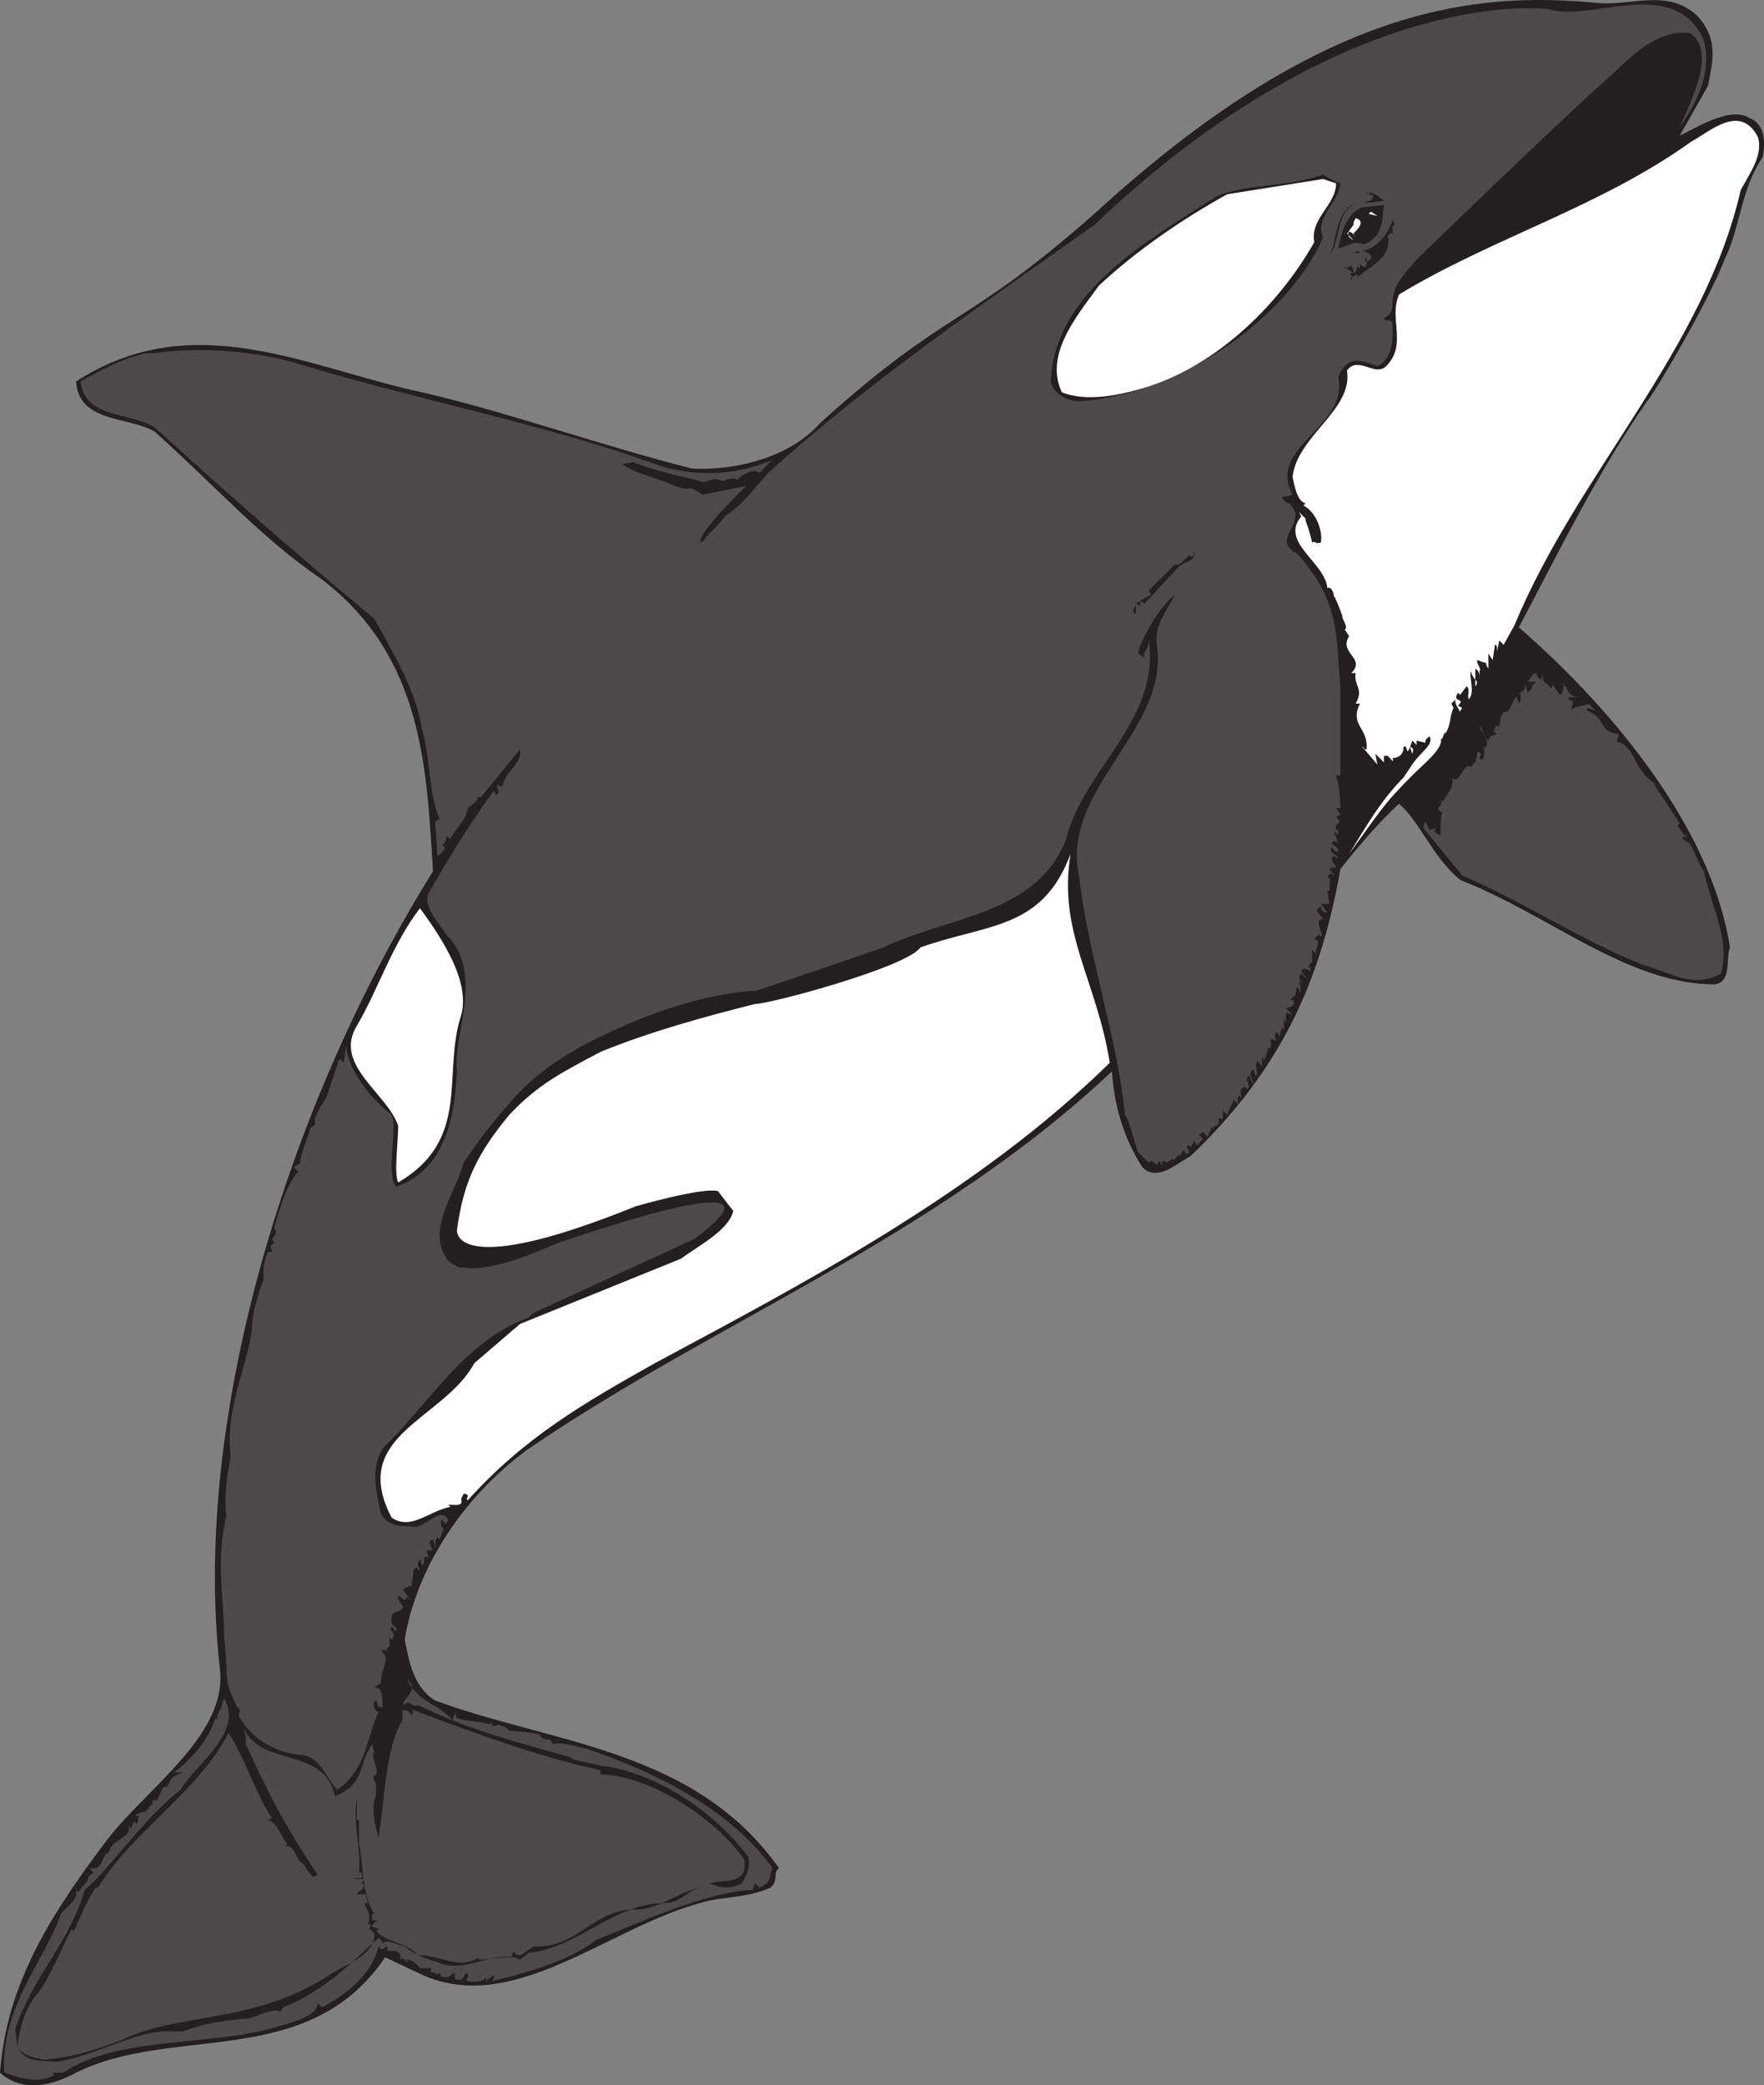
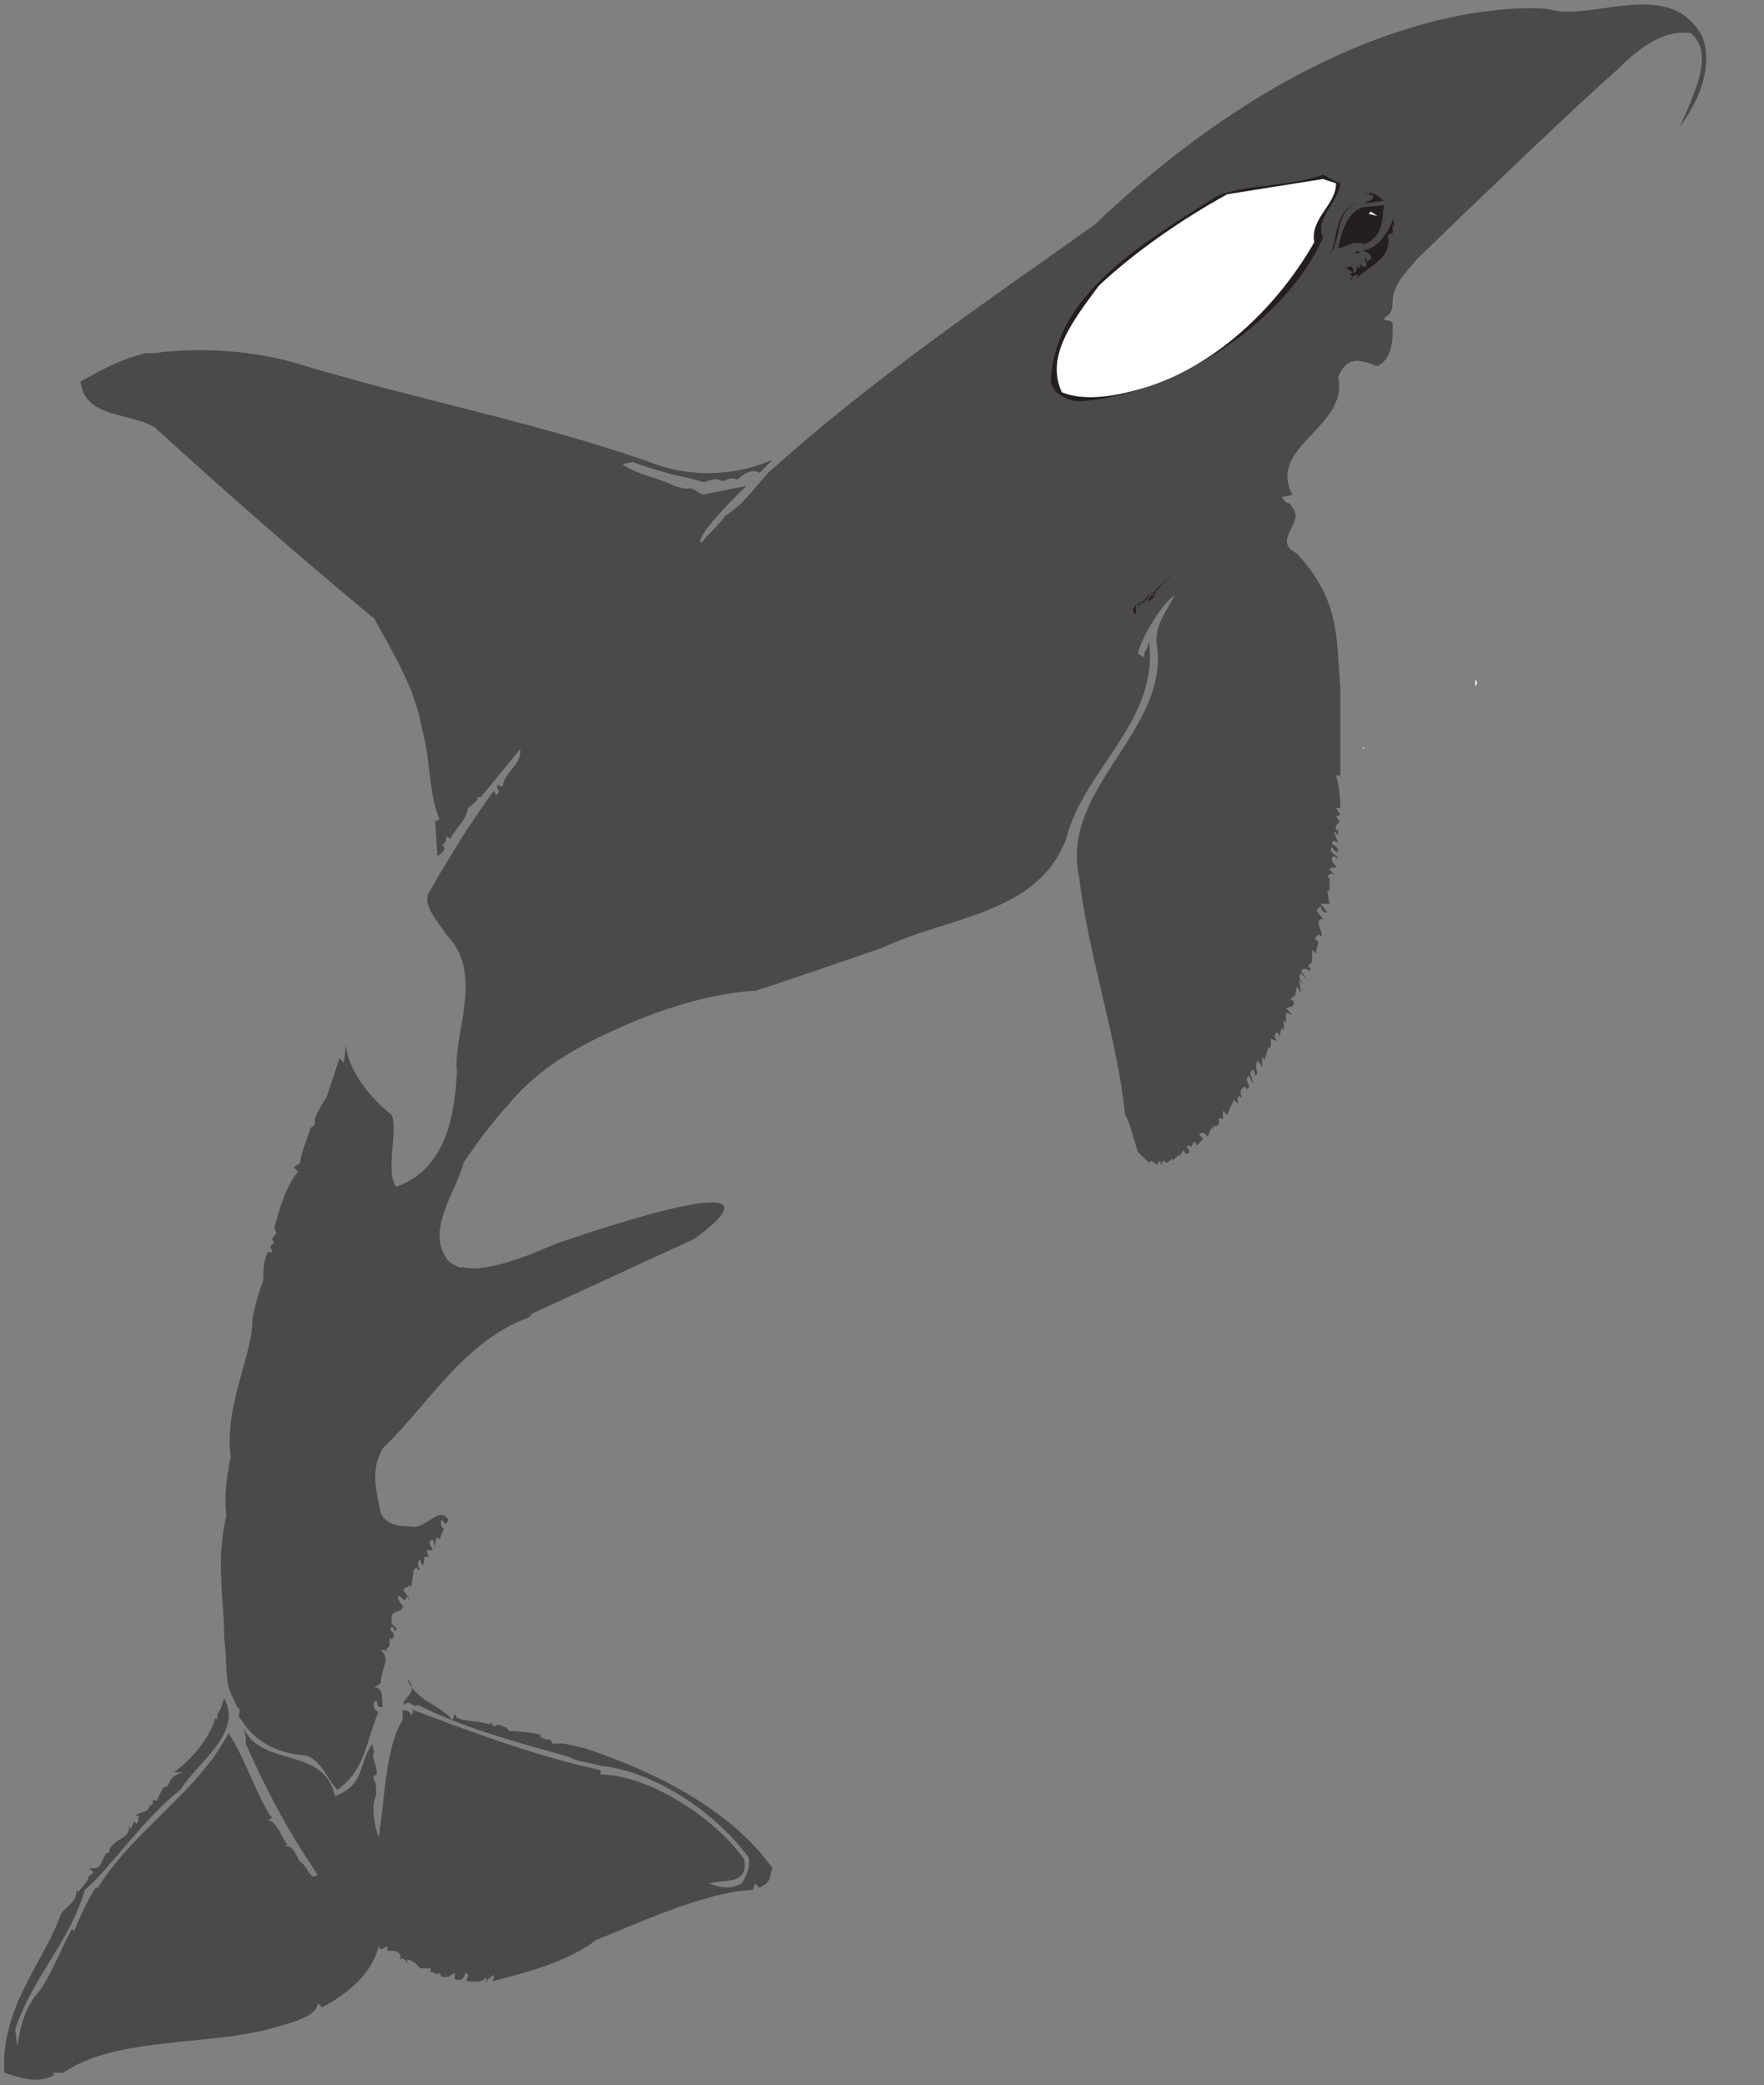
<svg xmlns="http://www.w3.org/2000/svg" width="608" height="718.515">
  <rect width="100%" height="100%" fill="#808080" stroke="none" />
-   <path fill="#231f20" fill-rule="evenodd" d="M585 5.433c7.5 8.25 5.25 15.75 3.75 24L579 46.683c3.75-1.5 17.25-10.5 24-6 6 2.25 5.25 9.75 4.5 13.5-7.5 11.25-7.5 23.25-12.75 34.5-6.75 17.25-26.25 49.5-27 49.5-17.25 24.75-30.75 52.5-44.25 78 33.75 29.25 66.75 70.5 72.75 110.25-1.5 3.75.75 12-5.25 12.75-30 0-57-24-87.75-36-9.75-8.25-13.5-19.5-21-26.25-6.75 6-14.25 15-20.25 22.5-6.75 38.25-20.25 69-51.75 99-4.5 2.25-11.25 9-16.5 3.75-6.75-10.5-9.75-21.75-10.5-33-61.5 57.75-137.25 86.25-201.75 130.5-23.25 17.25-38.25 42-42 65.25 1.5 7.5 3 16.5 10.5 21 40.5 15 89.25 16.5 118.5 57.75-2.25 1.5 0 4.5-3 6.75-8.25 3.75-17.25 3-24 5.25-31.5 8.25-64.5 39-96 24.75l-12.75-6c-27 39.75-74.25 22.5-108 40.5-7.5 3.75-17.25 6-24.75-.75 2.25-31.5 18.75-56.25 37.5-81 14.25-18 41.25-36 38.25-58.5-9.75-87 24-195 73.5-274.5-2.25-34.5-3-73.5-38.25-100.5-21-14.25-36.75-32.25-57.75-51-9-5.25-26.25-3-27-17.25 40.5-26.25 80.25-4.5 119.25 3.75 29.25 6.75 63 18.75 93 26.25 13.5.75 33-3 44.25-15.75 45-40.5 49.5-32.25 95.25-72.75 78-71.25 130.5-75.75 171.75-72 12 1.5 24.75-5.25 35.25 4.5" />
  <path fill="#4c494a" fill-rule="evenodd" d="M586.5 12.183c-11.25-20.25-38.25-4.5-52.5-9 0 0-68.25-9.75-156.75 74.25-39 27.75-75.75 52.5-112.5 85.5-6.75 7.5-8.25 10.5-15 15-.75 1.5-6 6.75-6 6.75-.75.75-1.5 2.25-2.25 2.25-1.5-3 15-18.75 15.75-19.5l-15 3c-1.5-.75-3.75-2.25-4.5-2.25-.75.75-5.25-.75-5.25-.75-6-3-12.75-3.75-18-7.5l3.75-.75c3 1.5 14.25 4.5 14.25 4.5l6.75 1.5s4.5 1.5 3.75.75l3-.75c.75-.75 3 1.5 4.5 0 0 0 3-.75 3 0h.75s4.5-4.5 7.5-2.25l4.5-4.5c-12 5.25-25.5 6-38.25 2.25-41.25-15-83.25-22.5-127.5-36-25.5-6.75-47.25-3-47.25-3h-3c-9 2.25-14.25 5.25-22.5 9.75 1.5 12.75 16.5 10.5 25.5 15.75 25.5 23.25 49.5 44.25 75.75 66 7.5 13.5 14.25 24.75 16.5 38.25 3 10.5 2.25 22.5 6 30.75 0 0-.75.75-1.5.75l.75 12c1.5-.75 3.75-3 1.5-3.75 1.5-.75 1.5-1.5 1.5-3l1.5.75c3-5.25 5.25-6 6-10.5.75-.75 4.5-3 3-3.75h1.5l13.5-16.5c.75 5.25-5.25 7.5-6 12.75-.75 0-1.5 0-1.5-.75-1.5 1.5 1.5 2.25-.75 3.75l-.75-1.5c-8.25 11.25-14.25 21-22.5 35.25-2.25 4.5 3.75 10.5 6 14.25 13.5 13.5 2.25 34.5 3.75 47.25-.75 15-3.75 33.75-21 39.75-3.75-5.25.75-19.5-1.5-24.75-6.75-5.25-15-15-15.75-24l-.75 6-1.5-1.5-4.5 13.5s-5.25 7.5-3.75 9l-1.5 1.5v-.75c-1.5 5.25-3.75 9.75-3.75 12.75l-2.25 1.5 1.5 1.5c-4.5 5.25-6.75 14.25-8.25 19.5 1.5 2.25 0 2.25-.75 3.75l.75 1.5c-2.25.75-.75 1.5-.75 3h-1.5c-1.5 3.75-1.5 6-1.5 9.75-1.5 3.75-3 9-3.75 13.5 0 12.75-9.75 29.25-7.5 47.25-1.5 7.5-2.25 14.25-1.5 20.25-3.75 16.5-.75 27.75-.75 42 .75 4.5.75 16.5 1.5 16.5 0 1.5 3 7.5 3 7.5 2.25 1.5-.75 2.25 1.5 4.5 4.5 7.5 12.75 11.25 20.25 12 6.75 0 9 8.25 12.75 12 9.75-6.75 9.75-16.5 14.25-27-.75.75-3-3-.75-3.75.75 2.25 0 2.25 2.25 2.25-.75-1.5.75-6.75-3-6.75l2.25-1.5c0-5.25 3.75-8.25 0-11.25.75-.75 3.75.75 2.25 0-.75-.75 0-.75.75-1.5v.75-3.75l.75.75c2.25-3-1.5-2.25 0-4.5l.75.75v.75c3-.75-1.5-1.5-.75-3.75-.75-3.75 3.75-2.25 3.75-4.5 1.5.75-2.25-2.25-1.5-3.75 1.5 0 2.25 3 3 0l.75 1.5c0-2.25-3.75-3.75-.75-4.5.75 0 .75-1.5 1.5 0l.75-5.25c0-.75 0-1.5 1.5-1.5-.75 0 0 0 0 .75 2.25 0-1.5-.75.75-3.75l.75 2.25c.75-.75.75-1.5.75-3h1.5l-.75-2.25h2.25c-.75-1.5-2.25-3 0-3.75l.75 3c0-1.5 0-3 .75-3.75l.75.75 1.5-3.75c-.75 0-1.5-2.25-.75-3l1.5 1.5.75-1.5c-3-5.25-8.25 3.75-12.75 2.25-3 0-8.25 0-10.5-4.5-1.5-7.5-3.75-15 .75-22.5 15.75-15 27.75-36.75 50.25-45l1.5-1.5 55.5-25.5c39.75-29.25-47.25 1.5-47.25 1.5-.75 0-21.75 10.5-32.25 8.25h-1.5c-1.5-.75-3-1.5-3.75-2.25-8.25-10.5 3-24 5.25-33.75 4.5-6.75 9-12.75 14.25-18.75l.75-.75c9-11.25 21-18.75 33.75-24.75 15.75-7.5 33-13.5 50.25-15h1.5c5.25-1.5 44.25-15 44.25-15 21.75-10.5 53.25-11.25 63-37.5 6-24 32.25-40.5 28.5-68.25 0 3-2.25 3.75-1.5 6l-2.25-1.5c.75-4.5 7.5-16.5 12.75-20.25-4.5 8.25-7.5 11.25-6 19.5 2.25 28.5-33.75 48-27 78 3 26.25 13.5 57 15.75 81.75 1.5 1.5 3.75 11.25 4.5 12.75l3.75 3.75.75-.75 2.25 1.5v-.75c1.5-1.5.75.75 1.5.75 0-.75 0-1.5.75-1.5l.75.75 2.25-1.5v.75l2.25-2.25v.75l1.5-2.25.75 1.5c3-.75-.75-2.25.75-3 .75 0 .75 0 .75.75.75-.75.75-1.5 1.5-2.25l.75 1.5 2.25-2.25-1.5-1.5 1.5-.75 1.5 1.5 1.5-3.75v1.5l.75-1.5h.75c2.25-.75-.75-3.75 2.25-2.25v-3l1.5 1.5 1.5-3.75v.75l.75-2.25 1.5 1.5c0-1.5-.75-2.25.75-3v.75c1.5 0-1.5-2.25 1.5-3.75.75 0 .75 2.25.75.75 2.25-.75-1.5-3 .75-4.5l1.5 3c0-2.25-2.25-3.75 0-5.25l.75 2.25c1.5-.75-.75-3 .75-5.25l1.5 2.25v-3.75l.75 1.5 1.5-4.5h.75v-3l2.25.75c-.75-.75-1.5-2.25 0-3 .75.75.75 2.25.75 1.5l.75-3 .75.75v-3.75l.75 1.5v-3.75l2.25.75-2.25-2.25 2.25-.75c.75-.75.75-2.25-.75-2.25l1.5-1.5v.75l.75-3.75 1.5 2.25-.75-4.5 1.5 1.5c-.75-1.5-2.25-2.25-.75-3.75l2.25 2.25-2.25-3c.75-1.5 2.25-.75 3 0 0-.75.75-1.5-.75-1.5.75-.75.75-1.5 1.5-1.5v-4.5l1.5 1.5c-.75-2.25 2.25-3.75-.75-5.25l1.5-1.5.75.75c1.5-.75-3-6 .75-6l-2.25-3 1.5-1.5c0 1.5.75 2.25 2.25 2.25l-2.25-3h3l-.75-4.5h.75v-3.75c.75 0 .75.75.75.75l-1.5-2.25 1.5-.75s1.5.75.75 1.5c.75-1.5-.75-1.5-1.5-3l1.5-.75s0 .75.75 0c.75 0-3-2.25-.75-3.75.75.75 1.5.75 1.5.75 0-.75-3.75-2.25-2.25-3.75.75.75.75 1.5 2.25 1.5v-.75c-.75-1.5-2.25-1.5-2.25-2.25l.75-.75 1.5.75-1.5-3.75c.75 0 .75.75 1.5.75v-1.5h-.75c-.75-3 3-1.5 0-4.5l1.5-.75-1.5-2.25h1.5c0-4.5-.75-9-1.5-11.25h1.5v-30c-1.5-18 0-30-15-46.5-9-4.5 3-10.5-1.5-15.75-1.5-3-1.5 0-3.75-3.75 1.5 0 3.75-.75 3.75-.75-9-16.5 19.5-23.25 15.75-40.5 3-7.5 7.5-6 13.5-3.75 6-3 5.25-11.25 5.25-15-1.5-1.5-2.25 0-3-1.5 2.25-1.5 3-2.25 3-6 0-6 6-11.25 8.25-14.25 0 0 51-49.5 69-65.25 6.75-6.75 15.75-14.25 25.5-12.75 8.25 6.75 1.5 20.25-3.75 32.25 14.25-19.5 7.5-31.5 7.5-31.5" />
  <path fill="#231f20" fill-rule="evenodd" d="M462 63.183c-.75 6.75-9 12-6 18.75-12.75 28.5-49.5 53.25-82.5 56.25-5.25.75-12-3-11.25-8.25 2.25-30 33.75-47.25 57-62.25 10.5-4.5 24-3 36.75-7.5 1.5.75 3.75 2.25 6 3" />
  <path fill="#fff" fill-rule="evenodd" d="M460.5 63.183c0 7.5-9 12-7.5 20.25-12.75 22.5-35.25 44.25-61.5 51-8.25 2.25-18 3.75-25.5.75-6-12.75 4.5-25.5 12.75-36.75 12.75-12 29.25-23.25 44.25-31.5l33-5.25 4.5 1.5" />
  <path fill="#231f20" fill-rule="evenodd" d="m477 69.183-6 .75c-1.5-.75 2.25 0 2.25-2.25v-.75c-1.5 1.5-.75-1.5-3 0 3-.75 3-.75 6.75 2.25m-18.75 18.75c3-5.25 1.5-15.75 9.75-18-8.25 3-5.25 12-9.75 18" />
  <path fill="#231f20" fill-rule="evenodd" d="M470.25 84.183c-3.75-1.5-6 .75-9 1.5.75-3.75 2.25-12 8.25-14.25l7.5-.75c-.75 5.25 0 10.5-6.75 13.5" />
  <path fill="#fff" fill-rule="evenodd" d="m471.75 73.683.75-.75 2.25 1.5zm0 0" />
  <path fill="#231f20" fill-rule="evenodd" d="M480 77.433v3h-.75s-1.5.75-.75 1.5c.75 7.5-6.75 9.75-11.25 14.25 0 0 .75-.75.75-1.5h-.75l-2.25 1.5h.75c1.5-1.5-2.25-1.5.75-2.25l-3.75-2.25.75.75 2.25-.75c.75.75.75 1.5.75 2.25 1.5 0 .75-1.5 1.5-2.25-.75-1.5 0 .75.75.75v-1.5c.75.75 1.5 1.5 2.25.75v-3c-.75.75-.75 1.5 0 1.5 3.75-1.5 0-3.75-1.5-3.75 4.5-.75 8.25-4.5 10.5-10.5v-.75l.75 3-.75-.75" />
-   <path fill="#fff" fill-rule="evenodd" d="m467.25 79.683-.75.75c2.25 3.75-.75-2.25-2.25 0l2.25 2.25c-4.5-2.25.75-4.5 0-6l.75-1.5c3 .75 1.5 3 0 4.5" />
-   <path fill="#231f20" fill-rule="evenodd" d="m466.5 87.183 1.5-.75.75.75zm-61.5 109.5-10.5 11.25-1.5-.75v1.5l-1.5-.75v3.75c-2.25-1.5 0-2.25 0-3.75l3.75-2.25 1.5-.75-.75-1.5 9-9c2.25.75 3.75-3 5.25-3l.75.75.75-2.25c0 4.5-3 2.25-6.75 6.75" />
-   <path fill="#4c494a" fill-rule="evenodd" d="m531 234.183.75-1.5c0 1.5 0 2.25 1.5 3l1.5 1.5c.75-.75 0-.75.75-1.5-.75 0 1.5 3 2.25 3.75 1.5-.75.75-3 1.5-3.75H537c4.5-.75 1.5 4.5 7.5 4.5h-3.75c-.75 1.5 2.25 1.5 1.5.75 0 1.5-.75 3-.75 4.5-.75-2.25 6-2.25 6-3l2.25 2.25c3 .75-1.5 0-2.25-.75l-.75.75c7.5 3 3.75 7.5 11.25 8.25 0 1.5-1.5 2.25 0 3h1.5-.75c5.25 3 4.5 9.75 12 14.25H570l9 13.5-.75.75 3 4.5v-1.5l-1.5 1.5 2.25 1.5c1.5.75 3 6.75 5.25 9.75 3 13.5 9 23.25 6 35.25-9.75 5.25-16.5 0-27-3-21-8.25-41.25-21.75-62.25-30.75l-13.5-16.5.75-2.25 1.5 3 2.25-.75c-1.5 2.25.75 1.5 1.5 3 0-2.25 0-7.5.75-8.25-3.75-1.5.75-2.25-.75-4.5l.75.75c1.5-2.25 4.5-6 3-8.25 3 3 3.75-5.25 6.75-3.75 1.5-2.25 1.5 0 2.25-5.25 3 1.5-.75 1.5 1.5 3 .75-.75 1.5-3.75 0-4.5.75 0 .75 0 .75.75 3-3-1.5-6-1.5-8.25 2.25 3 0 2.25 3 5.25l.75-1.5 2.25-.75c-2.25-1.5 0-1.5-.75-3 3 1.5.75-2.25 3-4.5 3 0 3-5.25 4.5-5.25l.75 2.25c1.5-2.25 0-2.25.75-4.5l-.75 1.5 2.25-2.25c-.75 0 0-.75 0-1.5l.75 3 1.5-1.5v-.75l1.5-1.5h-3l2.25-3c2.25.75 0 .75 2.25 2.25" />
-   <path fill="#fff" fill-rule="evenodd" d="M606 47.433c-6-12-16.5-2.25-23.25 1.5-31.5 22.5-68.25 33-100.5 52.5-3.75 8.25 3 17.25-4.5 24.75-3.75 3.75-9.75-3.75-13.5 1.5 2.25 13.5-17.25 22.5-18.75 36.75.75 3 1.5 8.25 4.5 9l-.75.75c4.5 2.25 6.75 9 6 12.75-2.25.75-1.5-.75-3 0-.75-3.75-2.25-7.5-2.25-7.5v-1.5.75l-2.25-2.25.75 1.5c-7.5 9 8.25 15.75 9 24.75.75-.75 2.25.75 2.25 3 0-1.5 3 6.75 3 6.75-.75 0 2.25 3.75.75 4.5l1.5 2.25c-3.75 6 6 7.5.75 12.75h1.5c-.75 4.5 3 5.25 0 10.5h1.5c-3.75 7.5 3 8.25 2.25 15.75h-.75l4.5 5.25-.75-3.75 3 3v-2.25h.75c.75-.75 3 3.75 2.25.75 1.5 0 3.75-.75 3.75-3.75 1.5-1.5.75 3.75 2.25 0l.75 2.25c.75-1.5 0-2.25-.75-2.25l.75-2.25 1.5 1.5v-1.5l3 .75c0-1.5.75-1.5 1.5-2.25 1.5 3-3 5.25-6 9.75l-3 4.5c-8.25 8.25-13.5 18-18.75 26.25 10.5-14.25 11.25-16.5 21.75-27 3.75-3.75 11.25-9.75 9.75-12.75.75 1.5 1.5-3.75 1.5-1.5 2.25-3 1.5-6 3-9l-.75-1.5 1.5-1.5c-.75 1.5 1.5 3.75 1.5 4.5 0 0 0-.75.75-1.5l-1.5-.75c3-3-2.25-.75 0-4.5l.75.75 2.25-3c1.5 1.5 0 3 .75 4.5 2.25-2.25 0-7.5.75-9.75 0 .75.75 2.25 1.5 3v-3.75c1.5.75 1.5 2.25 1.5 3v-2.25c.75-.75-1.5-3-.75-3.75 5.25 2.25 1.5-.75 3.75 3v-5.25l1.5 2.25.75-5.25c.75 0 .75.75.75 2.25l.75-3.75 1.5 1.5 3.75-6.75c21.75-52.5 65.25-94.5 78-150 3.75-6.75 7.5-12 6-18m-447 302.25c-6.75 20.25 3.75 42.75-21.75 57.75-1.5-3 0-14.25 0-19.5-3.75-11.25-22.5-21-14.25-34.5 7.5-12.75 12-27.75 21.75-40.5 8.25 11.25 17.25 25.5 14.25 36.75m-24 173.25c6.75 4.5 12.75-2.25 20.25-3.75l-.75-.75c1.5 0 5.25.75 4.5-1.5 0-1.5.75-1.5.75-2.25 1.5 0 1.5.75 1.5.75 0 .75-.75.75 0 1.5 19.5-21.75 40.5-33.75 64.5-47.25 50.25-27 111-58.5 156.75-103.5-4.5-28.5-18-45-13.5-72-9.75 26.25-28.5 24-51.75 32.25-4.5 6.75-51.75 19.5-57 19.5-18 4.5-36.75 9.75-53.25 16.5-12.75 6.75-21.75 11.25-31.5 21.75-10.5 12.75-15.75 22.5-18 39.75 0 3.75 6 14.25 61.5-8.25 0 0 23.25-6.75 28.5-5.25 0 0 4.5 6 5.25 6.75-1.5 6.75-12 12-18 16.5l-55.5 22.5-15.75 13.5c-10.5 19.5-43.5 24.75-28.5 53.25" />
+   <path fill="#231f20" fill-rule="evenodd" d="m466.5 87.183 1.5-.75.75.75zm-61.5 109.5-10.5 11.25-1.5-.75v1.5l-1.5-.75v3.75c-2.25-1.5 0-2.25 0-3.75c2.25.75 3.75-3 5.25-3l.75.75.75-2.25c0 4.5-3 2.25-6.75 6.75" />
  <path fill="#4c494a" fill-rule="evenodd" d="m156 592.683.75-2.25.75 1.5c3.75 1.5 6.75.75 11.25 2.25l.75-.75c0 3 3 0 2.25.75 1.5.75 3 .75 3.75 2.25 3 0 9.75.75 11.25 1.5H186c.75 1.5 3 1.5 3.75 1.5l.75 1.5c3.75-.75 7.5.75 11.25 1.5 22.5 7.5 49.5 20.25 64.5 41.25-1.5 3.75 0 4.5-4.5 6.75l-1.5-1.5-.75 2.25c-16.5.75-39 11.25-54 17.25-9.75 7.5-24 11.25-36 14.25.75-.75.75-1.5.75-2.25l-3 2.25h.75l-.75-1.5c0 2.25-6 1.5-6 1.5-1.5-.75 1.5-1.5-.75-3-.75 2.25-1.5 3-3.75 2.25v-2.25l-2.25 1.5h-2.25l-.75-1.5c-.75 1.5-2.25-.75-3 0v-1.5h-3.75s-2.25-3-4.5-3c.75 3-.75-1.5-2.25 0v-1.5s-.75-1.5-2.25-1.5h-2.25v-1.5c-1.5 0-1.5 2.25-3 0-2.25 9-9.75 15.75-19.5 21l-1.5-1.5c0 4.5-9 6.75-14.25 8.25-22.5 6.75-54.75 3-73.5 15.75H18l.75.75c-5.25 3-10.5 1.5-17.25-.75-1.5-22.5 14.25-39 19.5-54.75 1.5-2.25 6-4.5 5.25-8.25l.75.75 3-3.75c1.5-3.75 0-.75 2.25-3l-1.5-1.5c4.5.75 3.75-2.25 6-5.25h.75c.75-5.25 8.25-4.5 6.75-9.75l.75 1.5 1.5-3v.75c1.5 1.5.75-1.5 1.5-2.25h-1.5c1.5-1.5 4.5-.75 5.25-3.75 2.25 0-.75-2.25 2.25-1.5l2.25-4.5c3.75-.75 0-3 6.75-5.25h-3c6-4.5 12-11.25 14.25-18.75l.75.75c-.75-2.25 1.5-3.75 1.5-5.25l.75-2.25c6.75 12-9.75 22.5-15 31.5-12 9-25.5 28.5-33 34.5-5.25 18-18 30-24 48l.75 6c.75-6 2.25-12 6-17.25 4.5-4.5 9-16.5 12.75-23.25l.75.75c2.25-5.25 5.25-12 7.5-15h.75c12-19.5 34.5-33 45-53.25 5.25 7.5 9.75 21.75 15 29.25l-1.5.75c3 0 5.25 6.75 6.75 8.25l-.75.75c3-.75 3.75 3.75 5.25 5.25h-.75c2.25 0 3 3.75 5.25 5.25l1.5-.75c-11.25-16.5-18-30-24.75-45v-2.25l-.75-3c6.75 13.5 27.75 6 31.5 23.25 10.5-4.5 7.5-9.75 12.75-18l.75 3c-1.5.75 1.5 5.25.75 7.5-2.25.75 0 2.25 0 4.5l-.75-1.5c1.5 3 0 6 0 6-.75 3 0 8.25 1.5 12.75 2.25-13.5 2.25-30.75 8.25-40.5v-3c-1.5 0 2.25-1.5 3 1.5l.75-1.5-.75-.75c21.75 8.25 44.25 16.5 65.25 21v1.5c15.75 0 39 14.25 49.5 29.25 1.5 9-6.75 6.75-12 8.25 3.75 1.5 6.75 2.25 11.25 0 1.5-3 3-5.25 2.25-9-12.75-17.25-34.5-30-51-31.5-1.5-.75-9-1.5-10.5-3-18.75-5.25-36-9.75-52.5-18-1.5 1.5-3-2.25-4.5 0-2.25-1.5 6-4.5.75-9 3.75 8.25 10.5 8.25 15.75 14.25" />
-   <path fill="#231f20" fill-rule="evenodd" d="M123.75 627.183v8.25c1.5 6 .75 17.25 5.25 24h-.75v2.25h2.25s-2.25.75-2.25 2.25l2.25.75-.75.75c3 3.75 10.5 3.75 14.25 8.25 8.25 0 14.25 5.25 21 .75v.75c3 0 6.75-.75 11.25-.75l.75-2.25c2.25 4.5 5.25-2.25 8.25-1.5 14.25 0 20.25-13.5 34.5-12.75 8.25 0 18-9 24.75-7.5-6-1.5-9 5.25-15 5.25-18 0-29.25 15-47.25 17.25l-3 2.25c-7.5-3.75-18.75 4.5-27 1.5-3.75-1.5-8.25-2.25-12.75-6-2.25-.75-6.75-2.25-6.75-1.5l-1.5.75.75-.75-1.5-1.5c-10.5 9.75-19.5 18.75-33 24l-.75 1.5c-2.25-1.5-8.25 1.5-10.5 2.25-9 .75-15 1.5-23.25 4.5h-3.75c-12-.75-25.5 8.25-39.75 10.5-5.25-.75-10.5.75-13.5-5.25l1.5-.75-1.5.75c2.25 3.75 6.75 3.75 9 4.5 10.5-.75 18.75-3.75 27-6.75 19.5-9.75 46.5-5.25 72.75-23.25 5.25-3 15-6.75 14.25-13.5l-1.5-1.5c-.75 0 1.5-2.25-.75-1.5 2.25-4.5-3-7.5 0-7.5l-.75-3h-3c.75-1.5 3-1.5 2.25-3.75h-.75s.75-.75.75-1.5h-3.75c1.5-.75 4.5.75 3-2.25H123h.75c.75-8.25-2.25-17.25-.75-25.5v7.5h.75" />
  <path fill="#fff" fill-rule="evenodd" d="M508.5 234.183v2.25c.75-.75.75-1.5 0-2.25m-38.25 24-.75-.75c.75 0 .75.75.75.75" />
</svg>